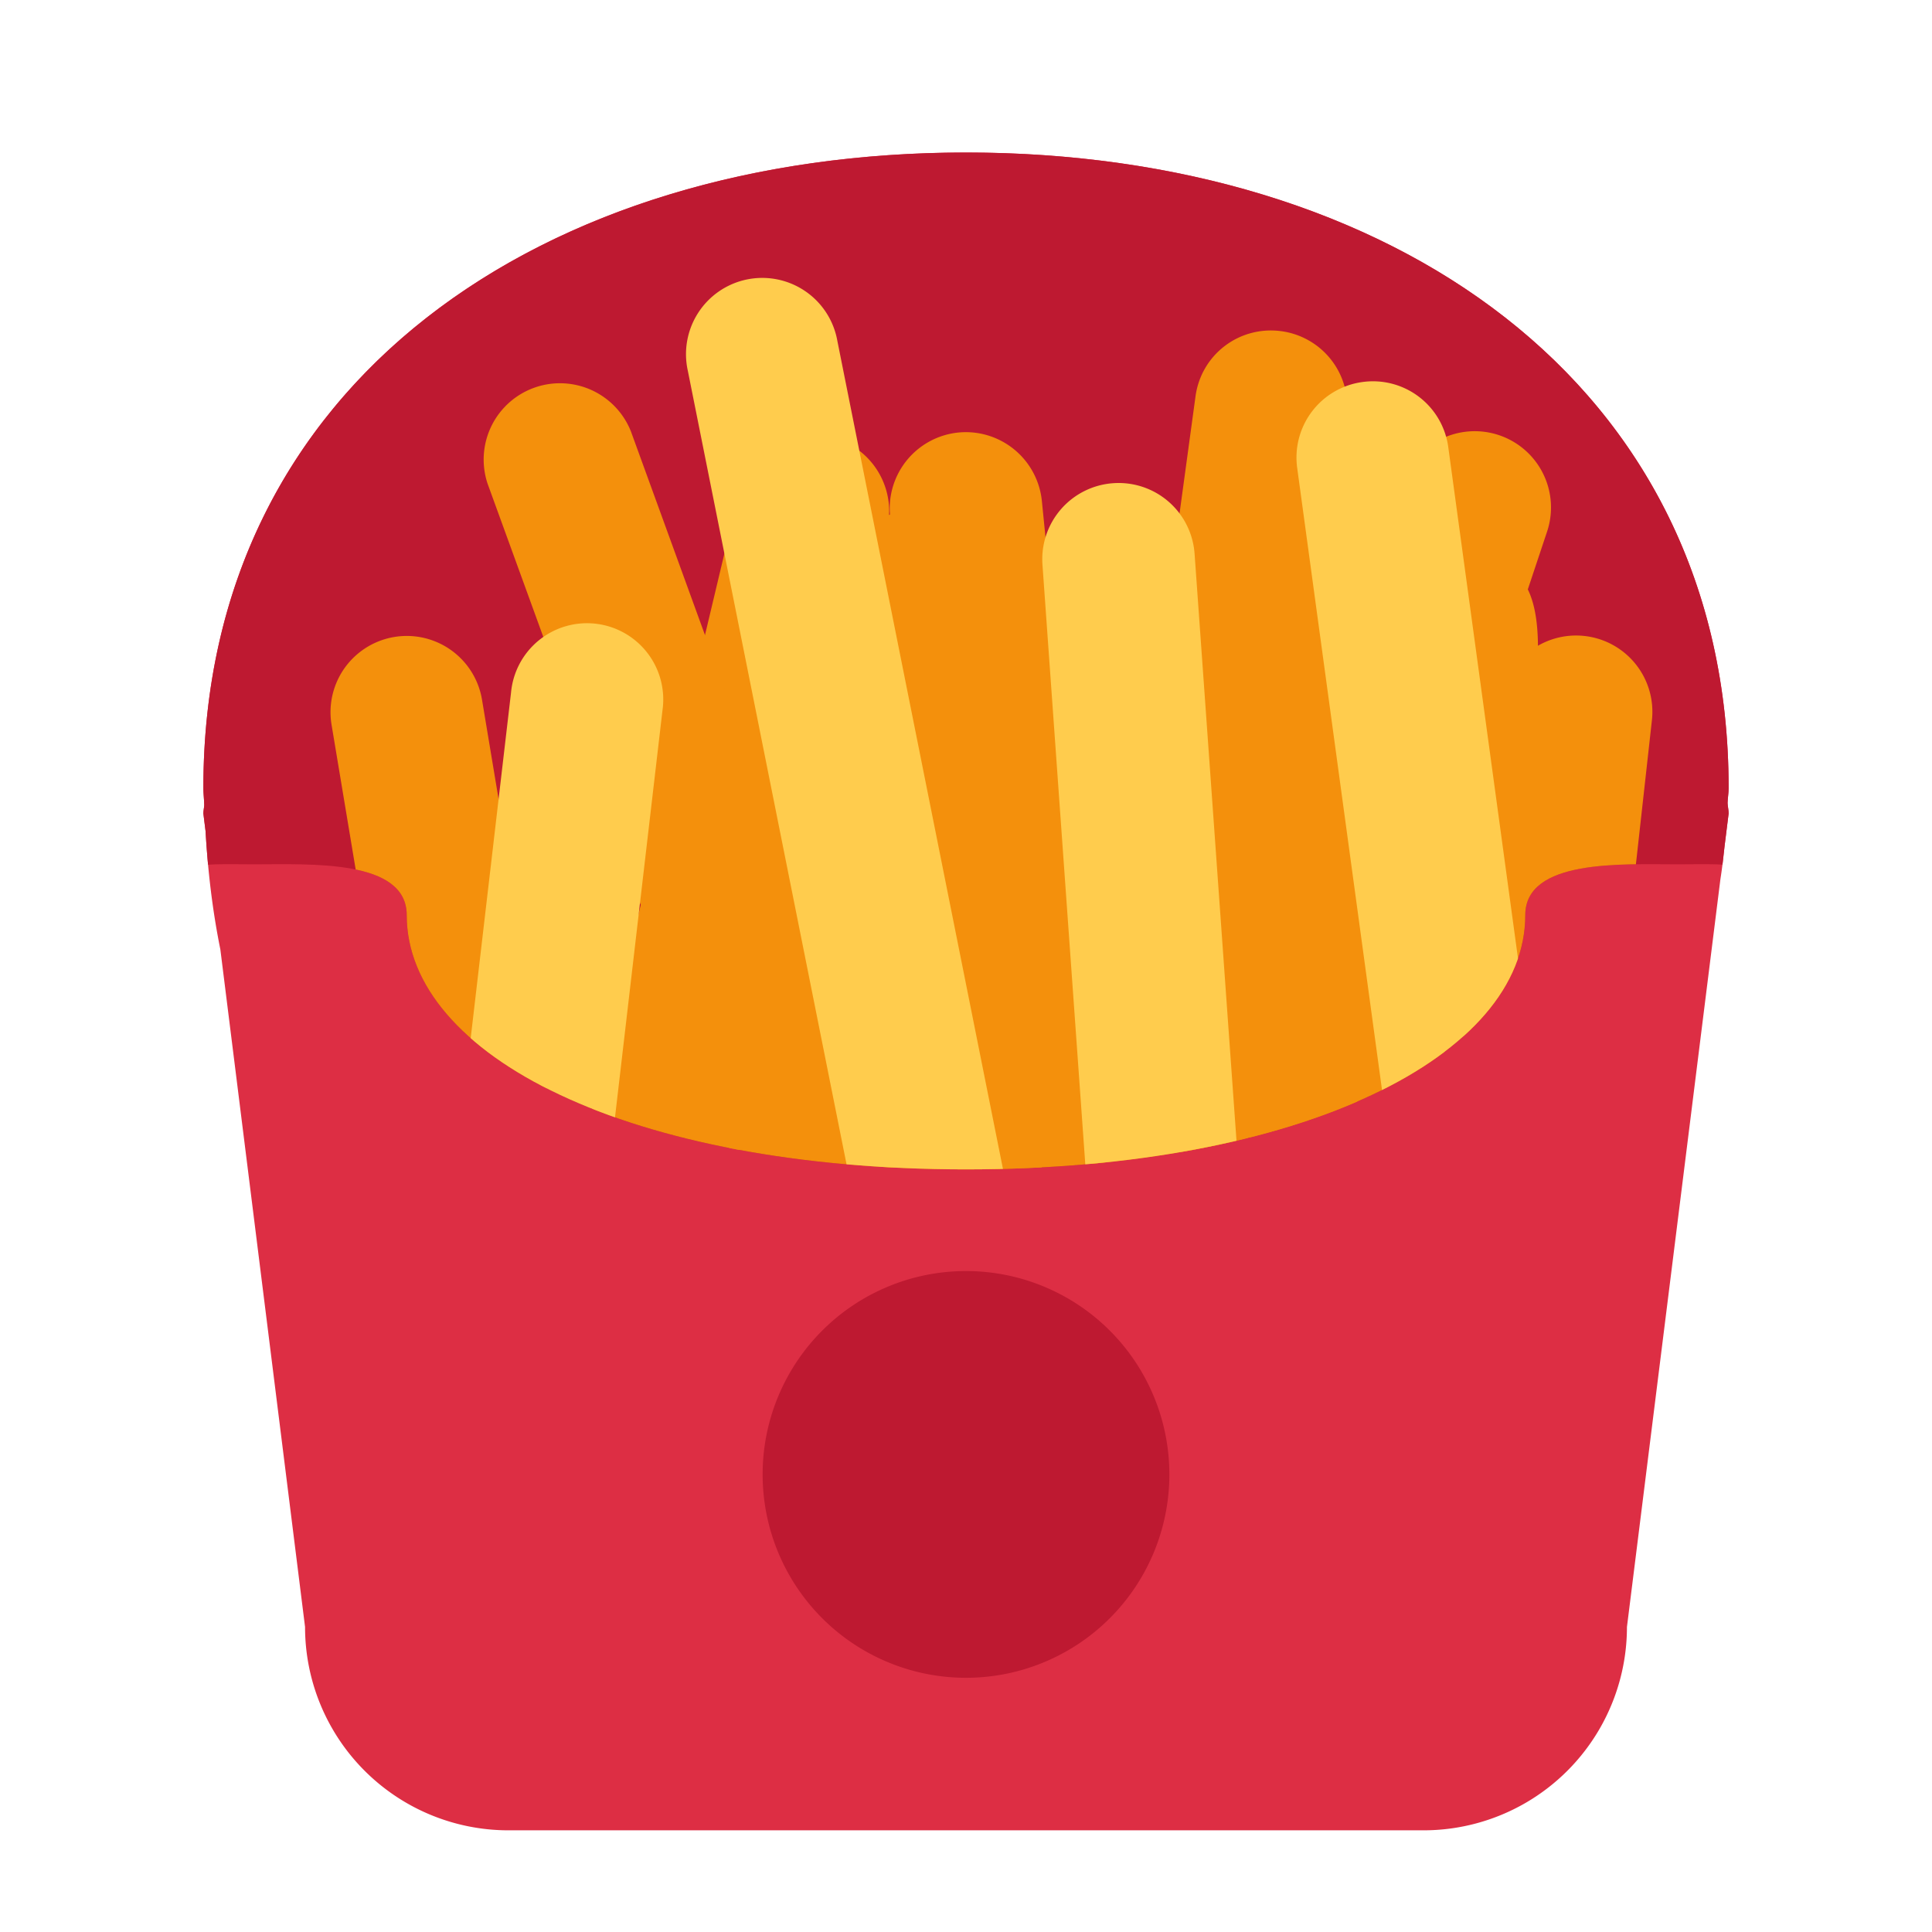
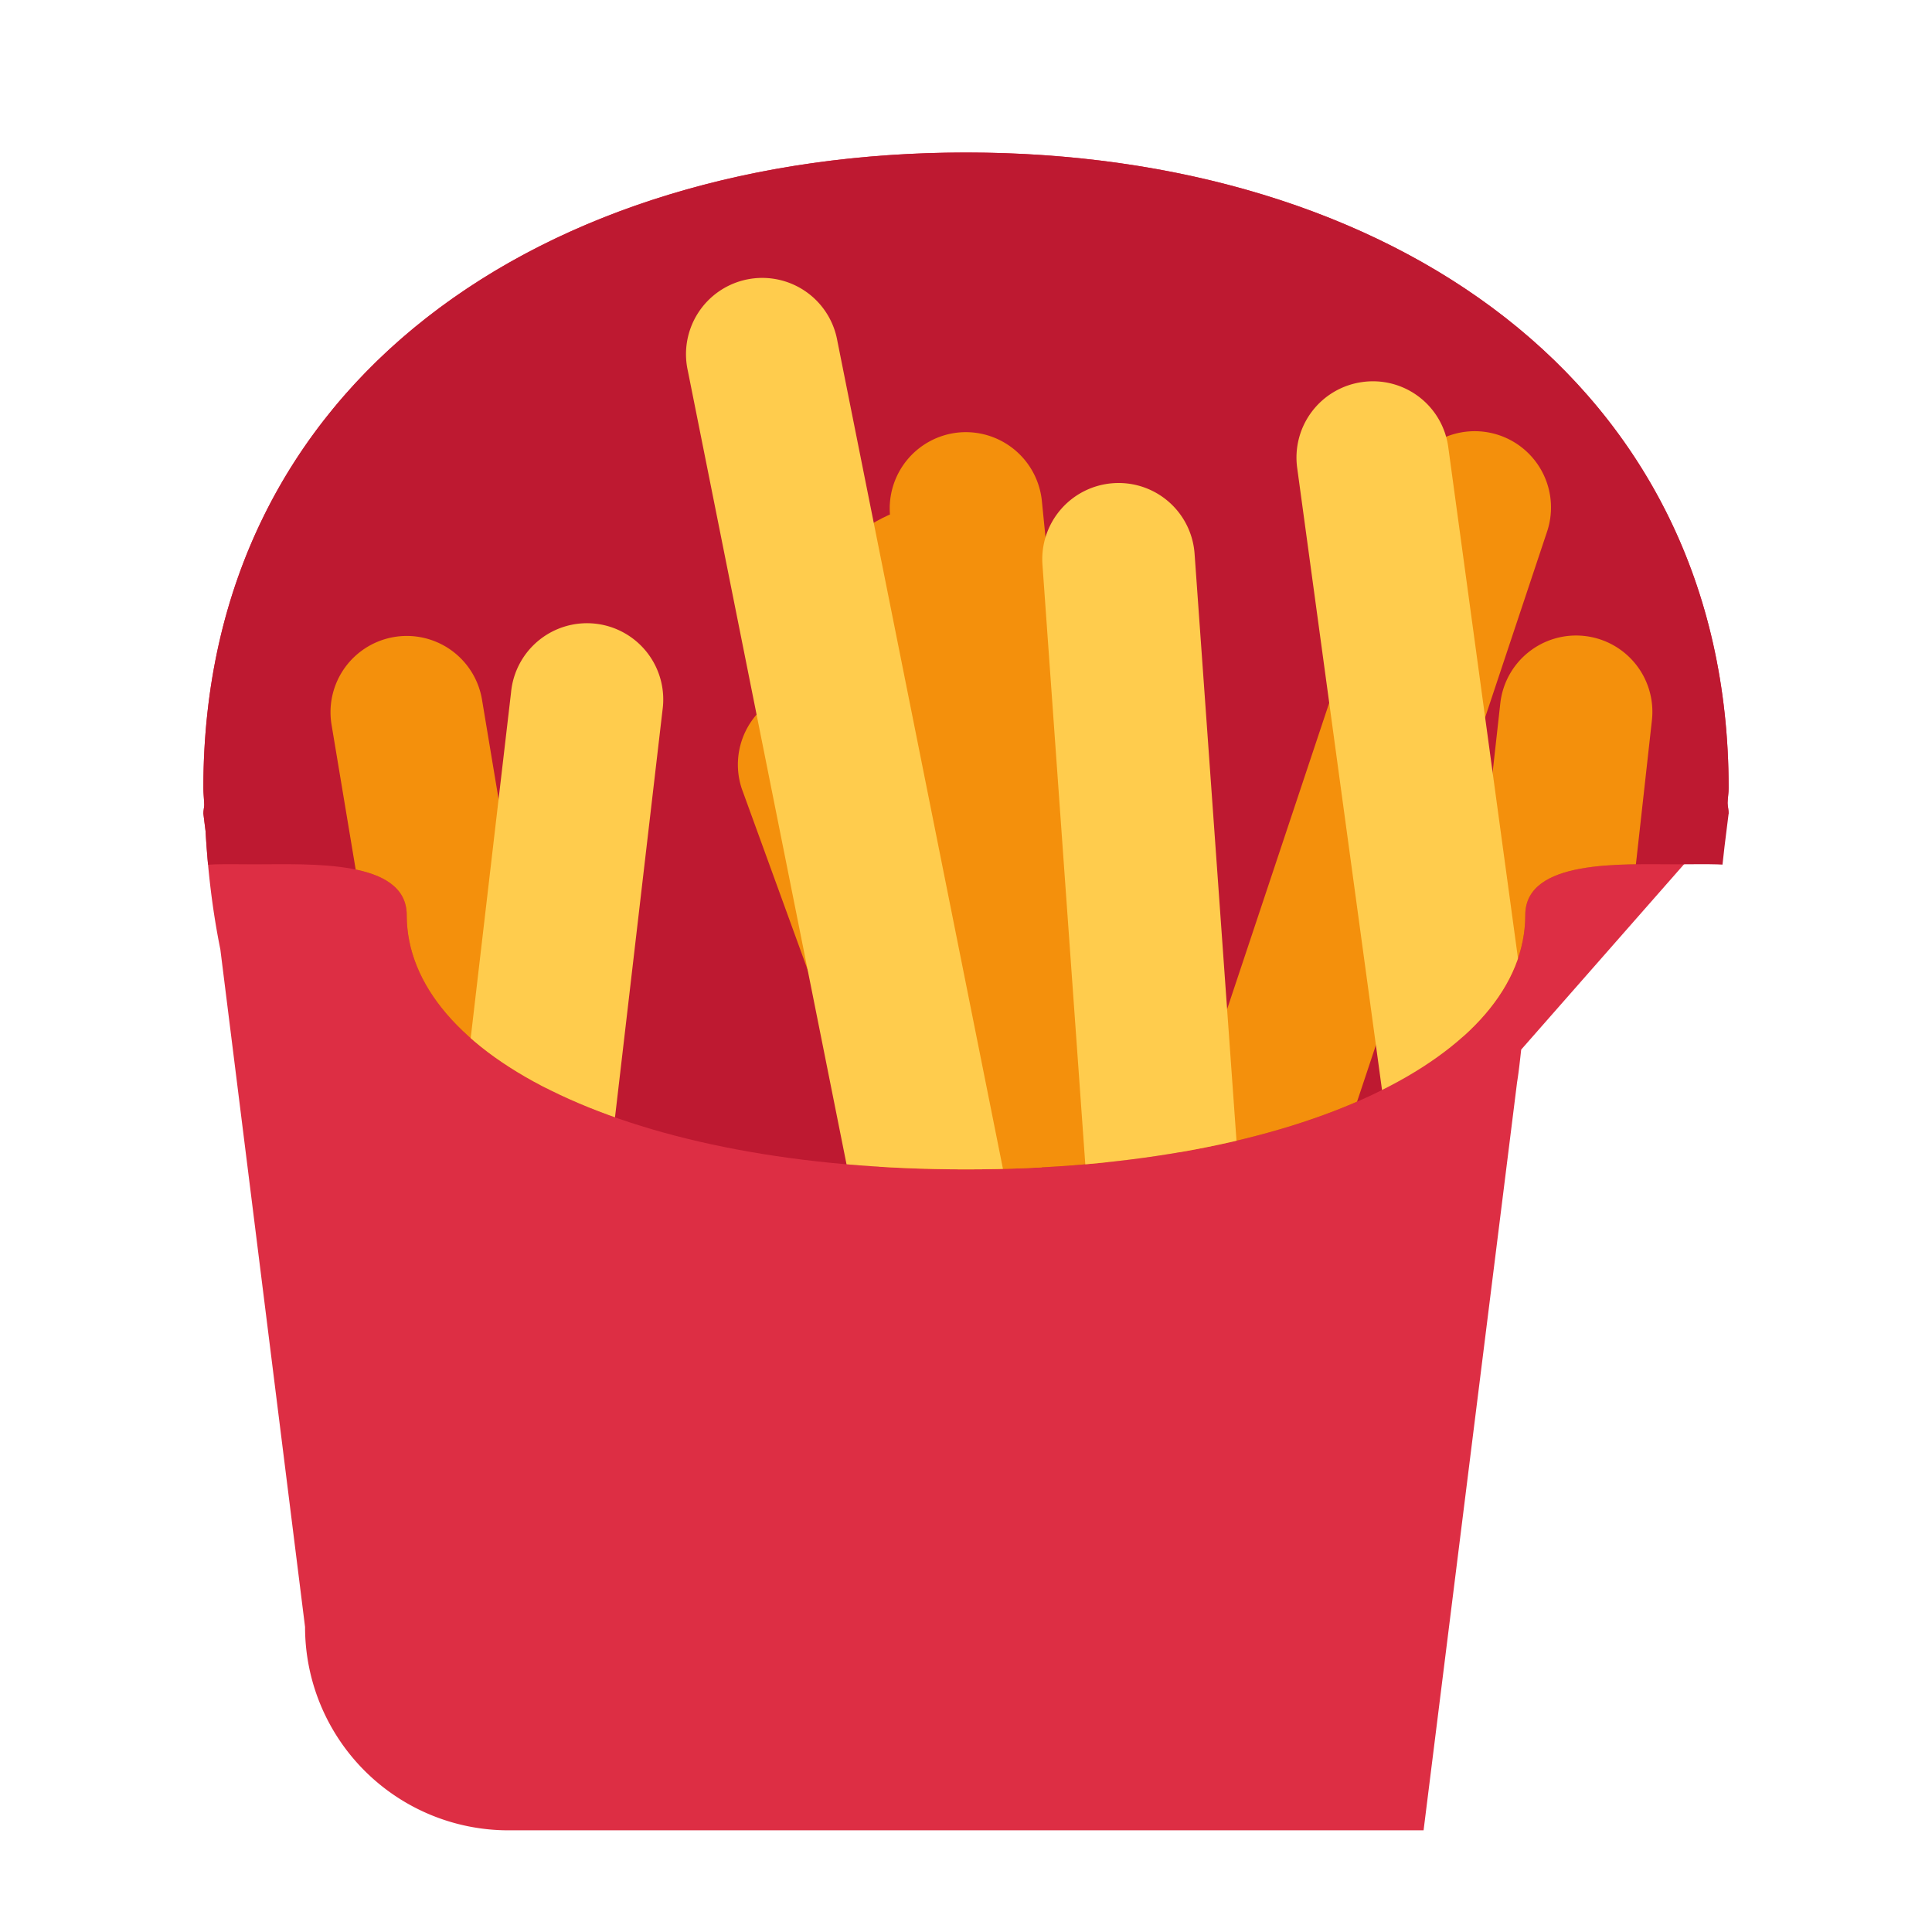
<svg xmlns="http://www.w3.org/2000/svg" viewBox="0 0 47.5 47.5">
  <defs>
    <clipPath id="a" clipPathUnits="userSpaceOnUse">
      <path d="M0 38h38V0H0v38Z" />
    </clipPath>
    <clipPath id="b" clipPathUnits="userSpaceOnUse">
      <path d="M4 22.5c0-.11.015-.221.017-.332C4.015 22.111 4 22.057 4 22l.043-.346c.044-.769.133-1.546.291-2.327L6 6a4 4 0 0 1 4-4h18a4 4 0 0 1 4 4l1.839 14.714c.035.215.058.428.081.642L34 22c0 .071-.018.135-.02.206.002.097.02.197.02.294C34 30.508 27.284 35 19 35c-8.285 0-15-4.492-15-12.5" />
    </clipPath>
    <clipPath id="c" clipPathUnits="userSpaceOnUse">
      <path d="M3 36V20c0 1.104.895 1 2 1s3 .104 3-1c0-2.761 4.372-5 11-5 6.627 0 11 2.239 11 5 0 1.104 1.895 1 3 1s2 .104 2-1h1v16H3z" />
    </clipPath>
    <clipPath id="d" clipPathUnits="userSpaceOnUse">
-       <path d="M0 38h38V0H0v38Z" />
-     </clipPath>
+       </clipPath>
  </defs>
  <g clip-path="url(#a)" transform="matrix(1.25 0 0 -1.25 0 47.5)">
-     <path fill="#dd2e44" d="M34 22c0 .07-.018.136-.021.206.003.097.021.197.021.294C34 30.508 27.284 35 19 35c-8.284 0-15-4.492-15-12.5 0-.109.015-.222.017-.332C4.015 22.111 4 22.058 4 22l.043-.346c.044-.77.133-1.547.291-2.328L6 6a4 4 0 0 1 4-4h18a4 4 0 0 1 4 4l1.839 14.713c.035.216.057.429.081.643L34 22Z" />
+     <path fill="#dd2e44" d="M34 22c0 .07-.018.136-.021.206.003.097.021.197.021.294C34 30.508 27.284 35 19 35c-8.284 0-15-4.492-15-12.5 0-.109.015-.222.017-.332C4.015 22.111 4 22.058 4 22l.043-.346c.044-.77.133-1.547.291-2.328L6 6a4 4 0 0 1 4-4h18l1.839 14.713c.035.216.057.429.081.643L34 22Z" />
  </g>
  <g clip-path="url(#b)" transform="matrix(1.25 0 0 -1.25 0 47.5)">
    <path fill="#be1931" d="M3 36V20c0 1.104.896 1 2 1s3 .104 3-1c0-2.762 4.373-5 11-5s11 2.238 11 5c0 1.104 1.896 1 3 1s2 .104 2-1h1v16H3z" />
  </g>
  <g clip-path="url(#c)" transform="matrix(1.25 0 0 -1.25 0 47.5)">
-     <path fill="#f4900c" d="M11.002 5.5a1.5 1.5 0 0 0-1.46 1.848l5 21a1.501 1.501 0 0 0 2.918-.696l-5-21A1.502 1.502 0 0 0 11.002 5.5M26 27c-1-1-4-4-2-6s-1-8 2-6 4 5 4 7 1 5-1 5h-3Z" />
    <path fill="#f4900c" d="M18 28c-1 0-3-2-3-3s0-6 3-5 3 3 2 5-2 3-2 3" />
    <path fill="#f4900c" d="M20.998 6.5a1.5 1.5 0 0 0-1.491 1.351l-2 20a1.501 1.501 0 0 0 1.344 1.642 1.504 1.504 0 0 0 1.641-1.344l2-20A1.498 1.498 0 0 0 20.998 6.5" />
-     <path fill="#f4900c" d="M22.002 6.5a1.5 1.5 0 0 0-1.488 1.703l3 22c.111.82.858 1.395 1.689 1.283a1.499 1.499 0 0 0 1.283-1.689l-3-22A1.5 1.5 0 0 0 22.002 6.5M19 5.5a1.5 1.5 0 0 0-1.41.987l-8 22a1.501 1.501 0 0 0 2.82 1.026l8-22A1.502 1.502 0 0 0 19 5.5" />
    <path fill="#f4900c" d="M23 8.5a1.5 1.5 0 0 0-1.423 1.975l6 17.999a1.5 1.5 0 1 0 2.846-.948l-6-18.001A1.5 1.5 0 0 0 23 8.5m-3 2a1.5 1.5 0 0 0-1.41.987l-4 11a1.501 1.501 0 0 0 2.82 1.026l4-11A1.502 1.502 0 0 0 20 10.5m-10.002 0c-.72 0-1.355.52-1.478 1.253l-2 12a1.5 1.5 0 0 0 2.959.494l2-12A1.498 1.498 0 0 0 9.998 10.5m20.004 3a1.501 1.501 0 0 0-1.493 1.666l1 9a1.5 1.5 0 0 0 2.982-.332l-1-9a1.5 1.5 0 0 0-1.489-1.334" />
    <path fill="#ffcc4d" d="M29.998 5.5a1.5 1.5 0 0 0-1.484 1.297l-3 22a1.499 1.499 0 0 0 1.283 1.689 1.495 1.495 0 0 0 1.689-1.283l3-22A1.5 1.5 0 0 0 29.998 5.5m-7 6c-.779 0-1.437.604-1.494 1.394l-1 13.999a1.499 1.499 0 0 0 1.39 1.603 1.497 1.497 0 0 0 1.602-1.389l1-14.001a1.497 1.497 0 0 0-1.498-1.606m-12.996-2a1.5 1.5 0 0 0-1.492 1.674l1.542 13.209a1.5 1.5 0 1 0 2.979-.348L11.49 10.826A1.5 1.5 0 0 0 10.002 9.5m8.996 0a1.5 1.5 0 0 0-1.469 1.206l-4 20a1.5 1.5 0 1 0 2.941.588l4-20A1.499 1.499 0 0 0 18.998 9.5" />
  </g>
  <g clip-path="url(#d)" transform="matrix(1.25 0 0 -1.25 0 47.5)">
-     <path fill="#be1931" d="M23 9a4 4 0 1 0-8 0 4 4 0 0 0 8 0" />
-   </g>
+     </g>
</svg>